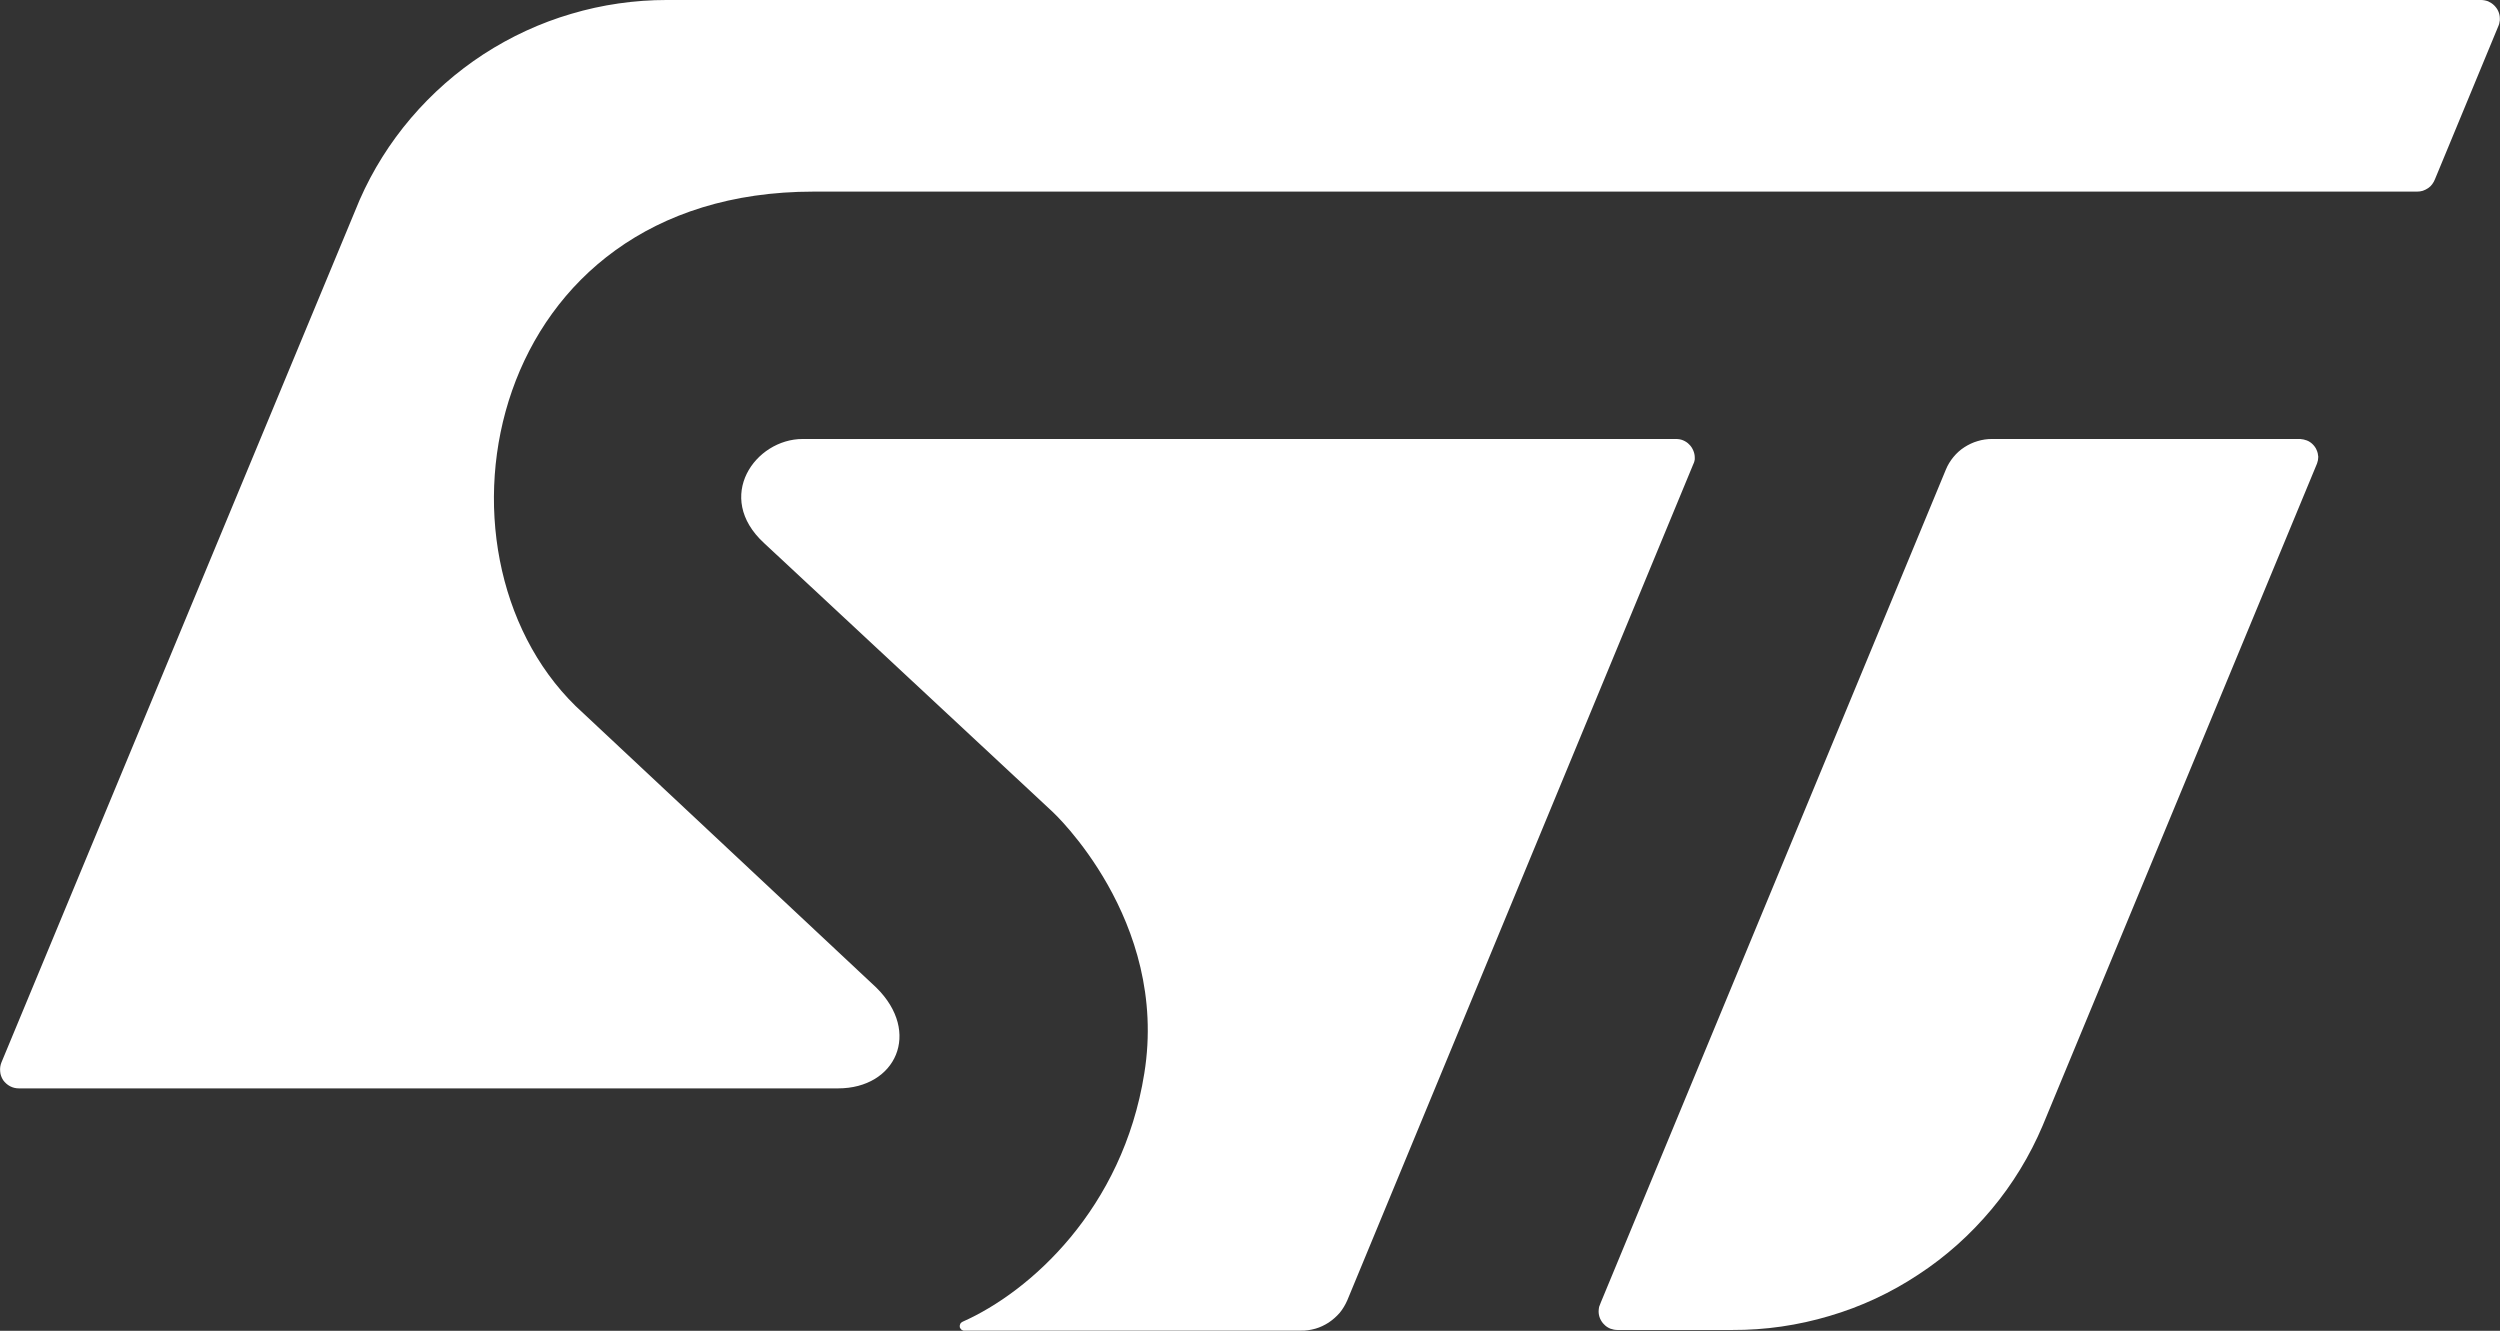
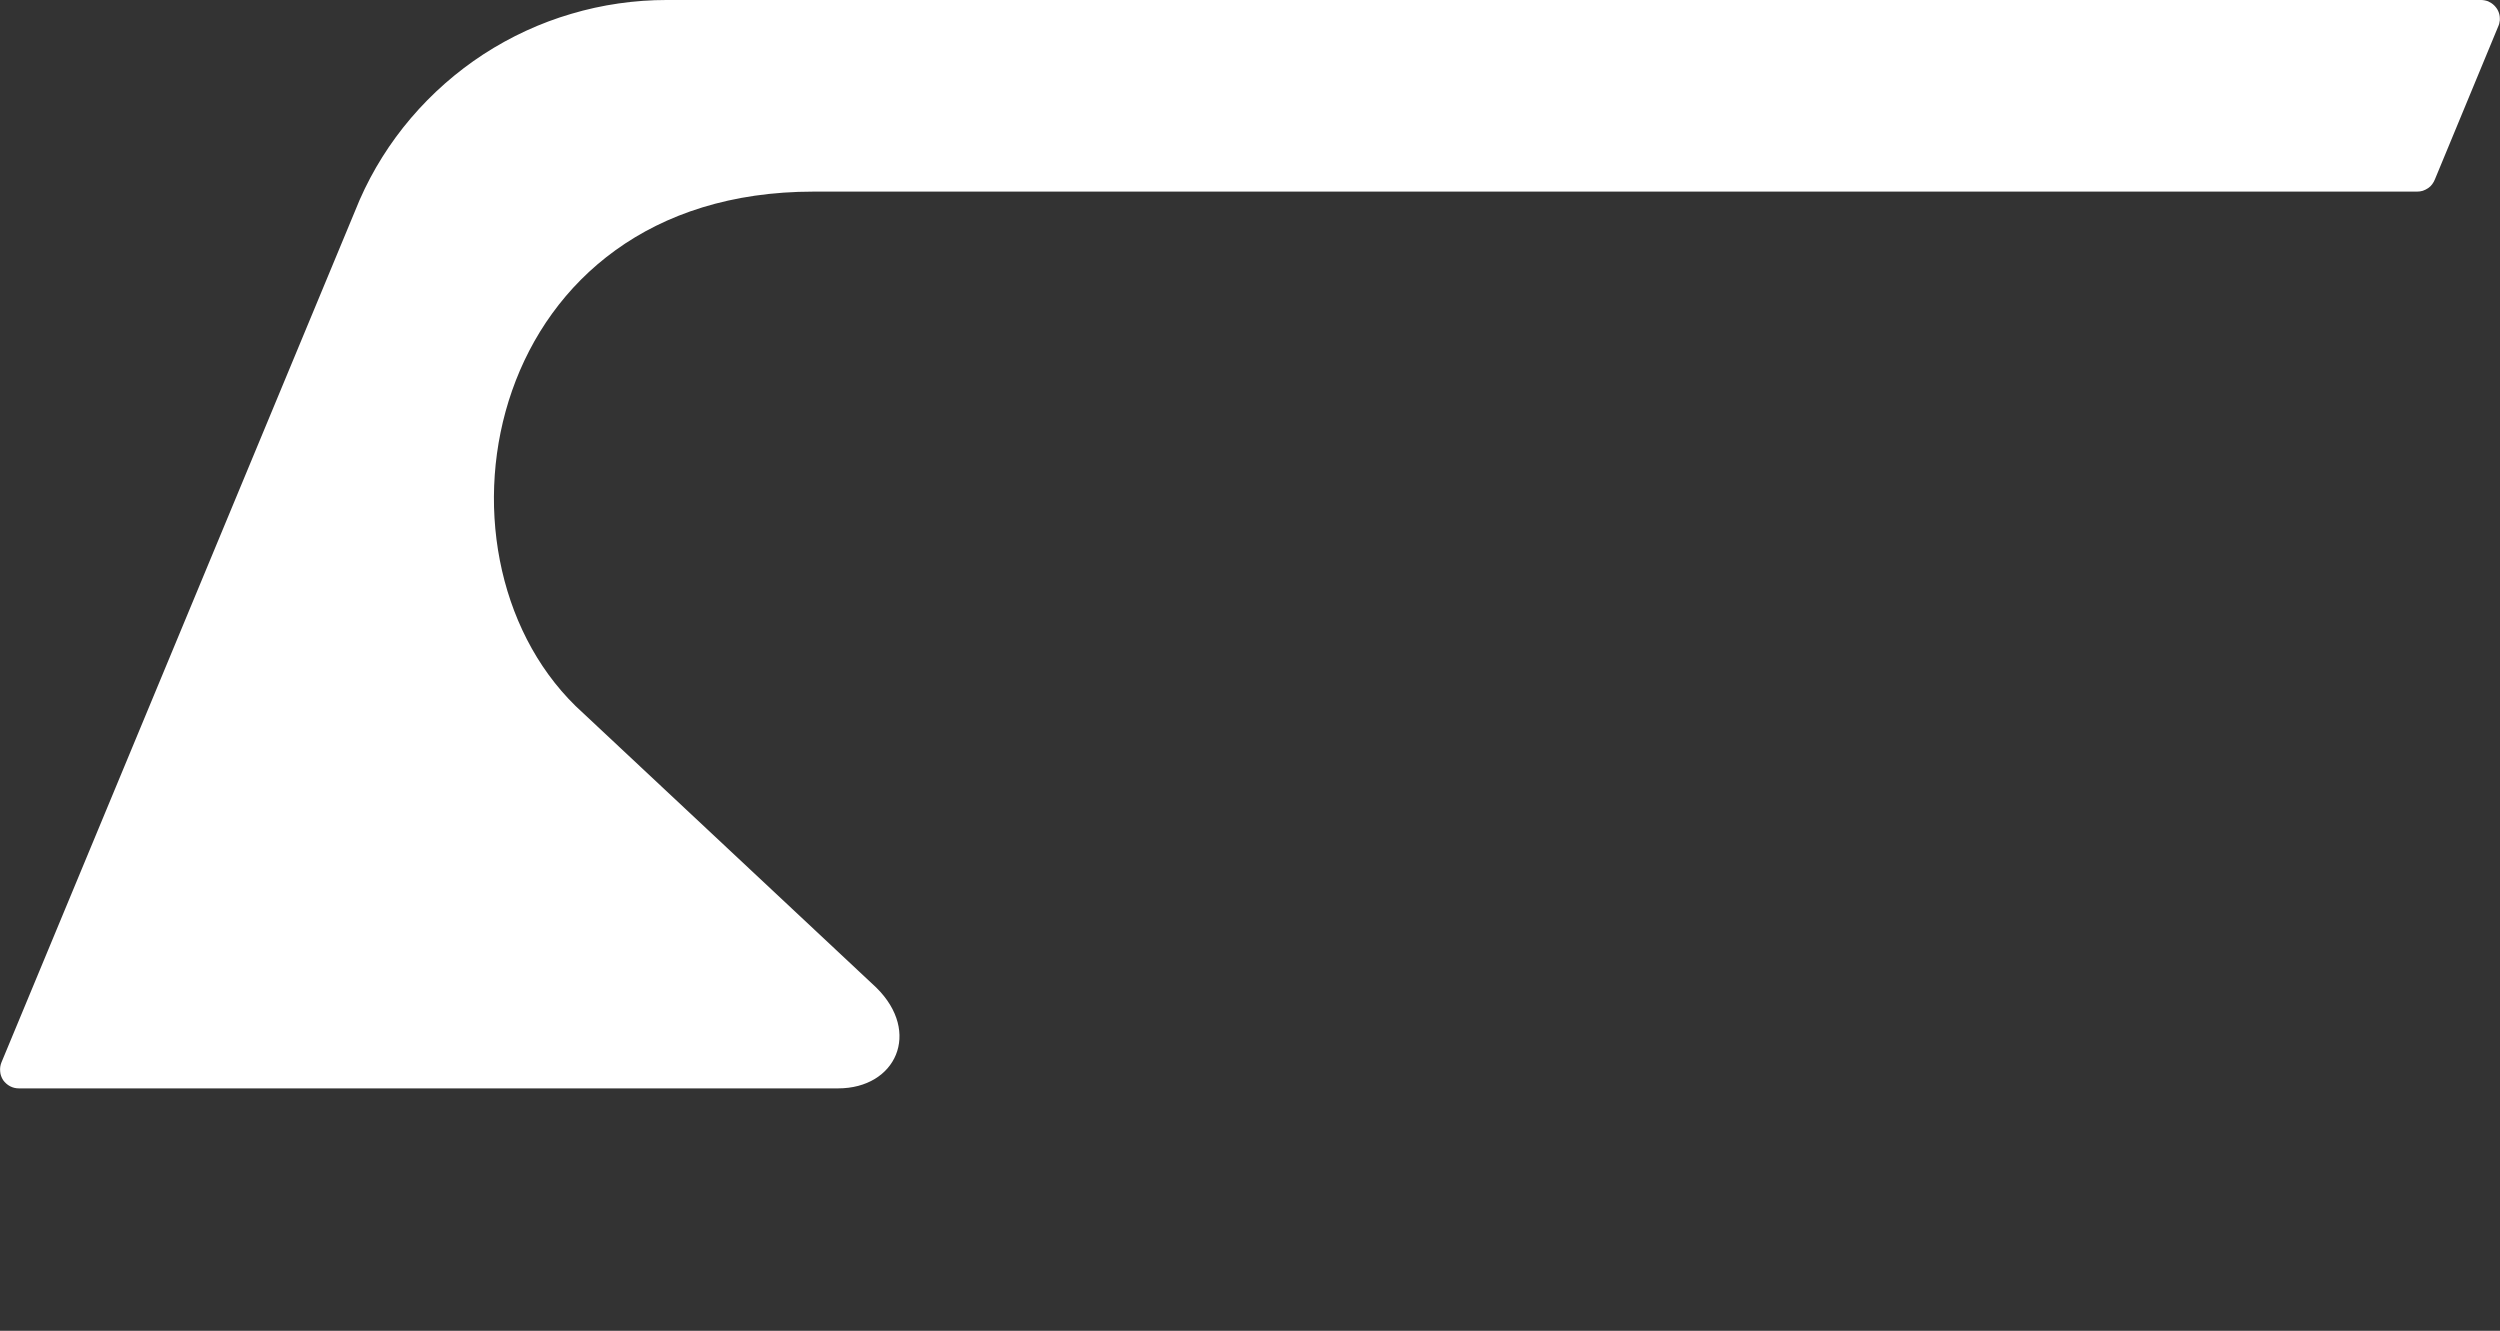
<svg xmlns="http://www.w3.org/2000/svg" version="1.2" viewBox="0 0 1516 807" width="1516" height="807">
  <rect x="0" y="0" width="1516" height="807" fill="#333333" stroke="none" />
  <title>st-logo-svg</title>
  <style>
		.s0 { fill: #ffffff } 
	</style>
  <g id="Layer_2">
    <g id="Logo">
      <path id="Layer" class="s0" d="m1508.8 0.8c1.3 0.6 2.6 1.4 3.7 2.5 1 1 1.9 2.2 2.5 3.6 0.6 1.4 0.9 2.8 0.9 4.3q0 0.6 0 1.1-0.1 0.6-0.2 1.1-0.1 0.6-0.2 1.1-0.2 0.6-0.4 1.1l-38.5 93q-0.6 1.6-1.7 3.1-1 1.4-2.5 2.4-1.5 1-3.2 1.6-1.7 0.5-3.5 0.5h-972.4c-199.1 0-240.2 217.9-144.3 311.9l182.4 170.8c27.5 27.1 11.9 61.1-23.2 61.1h-496.7c-1.9 0-3.7-0.4-5.4-1.3-1.7-0.9-3.1-2.2-4.2-3.7-1-1.6-1.7-3.4-1.8-5.3-0.2-1.9 0.1-3.8 0.8-5.5l217.2-523c7.9-18 18.4-34.7 31.1-49.6 12.8-15 27.6-28 44-38.7 16.5-10.7 34.4-19 53.2-24.5 18.8-5.6 38.4-8.4 58-8.4h1100c1.5 0 3 0.3 4.4 0.8z" />
-       <path id="Layer" class="s0" d="m1398.9 267.1c1.3 0.5 2.5 1.3 3.5 2.3 1 1 1.9 2.2 2.4 3.5 0.6 1.3 0.9 2.7 1 4.1q0 0.5-0.1 1.1 0 0.5-0.1 1-0.1 0.5-0.3 1.1-0.1 0.5-0.3 1l-166.3 401.3c-7.8 18.4-18.2 35.5-31 50.8-12.8 15.3-27.7 28.7-44.4 39.6-16.6 11-34.8 19.5-53.9 25.1-19.1 5.7-38.9 8.6-58.9 8.5h-69.7c-1.5 0-2.9-0.3-4.3-0.8-1.4-0.6-2.7-1.4-3.7-2.5-1.1-1-1.9-2.3-2.5-3.6-0.6-1.4-0.9-2.9-0.9-4.4q0-0.7 0.1-1.4 0.1-0.6 0.2-1.3 0.2-0.7 0.5-1.3 0.2-0.6 0.5-1.3l209.3-505.2c1.1-2.7 2.7-5.3 4.6-7.6 1.9-2.3 4.1-4.3 6.6-5.9 2.5-1.6 5.2-2.9 8-3.7 2.9-0.9 5.9-1.3 8.8-1.3h186.8c1.4 0.1 2.8 0.4 4.1 0.9z" />
-       <path id="Layer" class="s0" d="m1027.7 278.6q-0.1 0.5-0.2 1-0.1 0.5-0.3 1-0.2 0.5-0.4 0.9l-209.8 507c-1.2 2.7-2.7 5.3-4.6 7.6-2 2.3-4.2 4.2-6.7 5.9-2.5 1.6-5.2 2.9-8 3.7-2.9 0.8-5.8 1.3-8.8 1.2h-203.9c-0.7 0.1-1.3-0.1-1.9-0.5-0.5-0.4-0.9-1-1.1-1.6-0.1-0.7 0-1.4 0.3-2 0.3-0.6 0.8-1 1.4-1.3 40.9-18.1 97.1-68.4 110.2-150.6 15.1-93.4-55.7-158.7-55.7-158.7l-174.9-162.9c-30.4-28-5.3-63.1 23.4-63.1h529.5c1.5 0 3 0.2 4.4 0.8 1.4 0.6 2.7 1.4 3.7 2.5 1.1 1 1.9 2.3 2.5 3.7 0.6 1.4 0.9 2.8 0.9 4.3q0 0.6 0 1.1z" />
    </g>
  </g>
</svg>